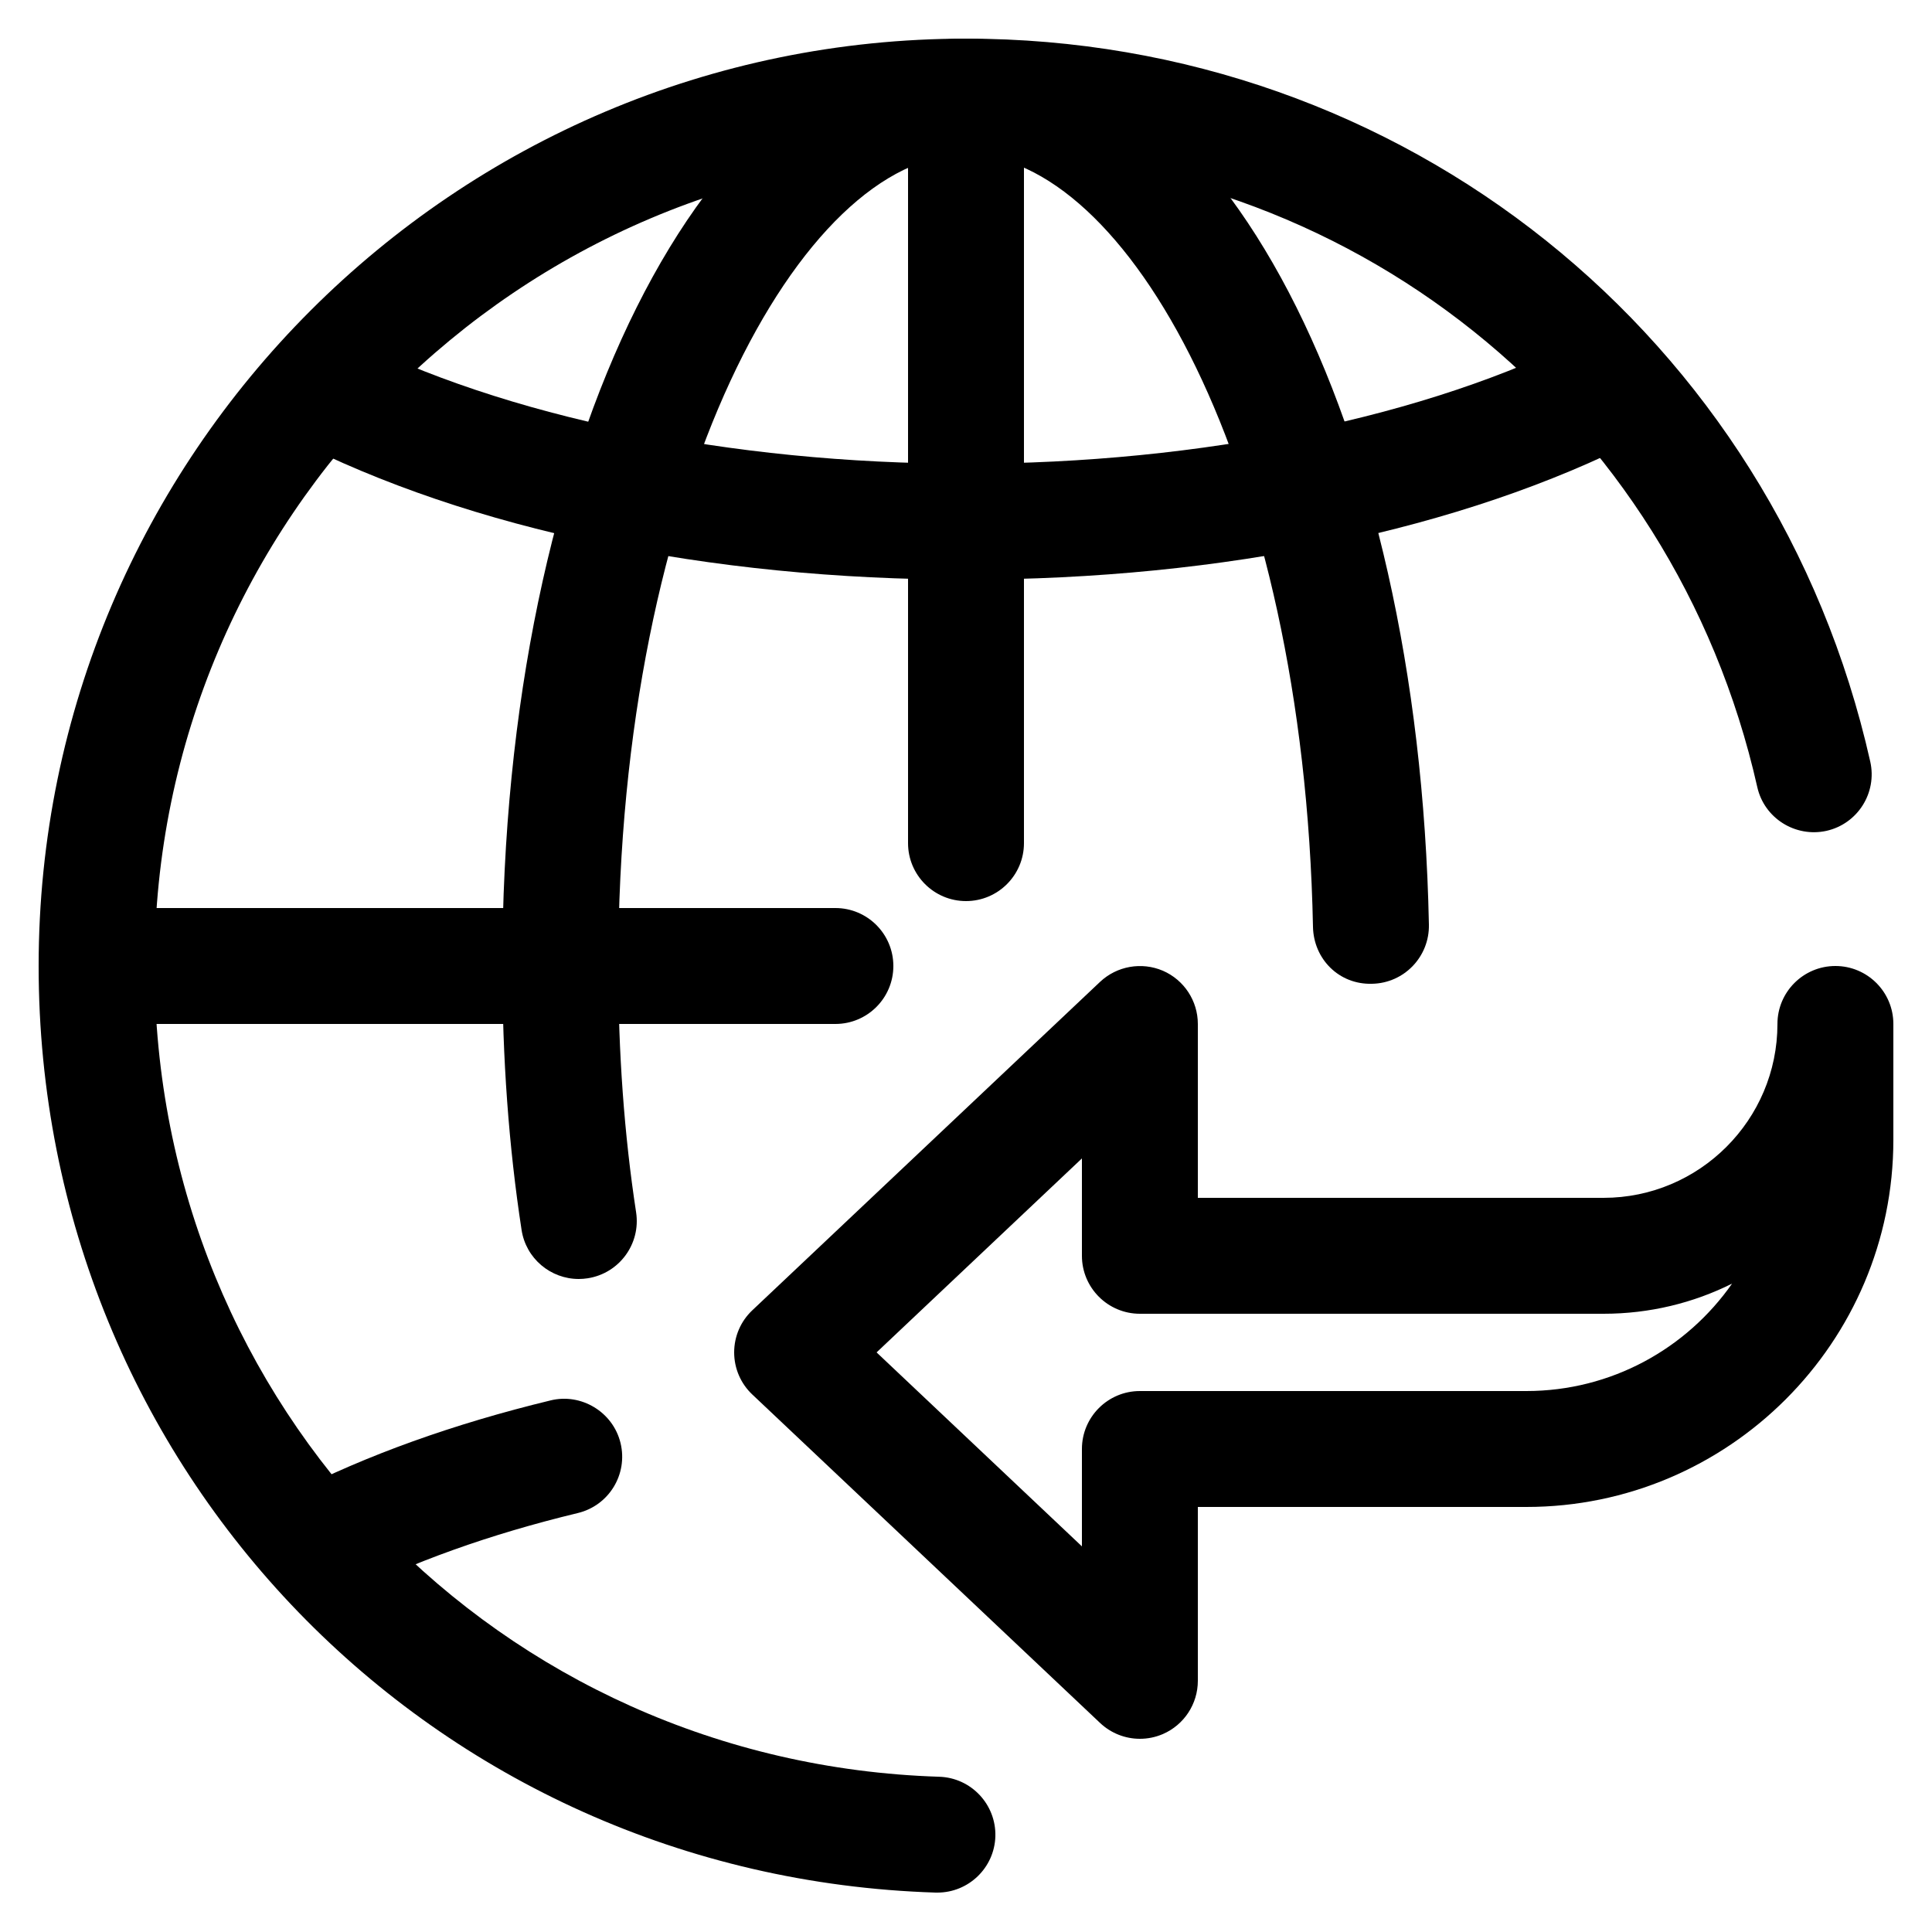
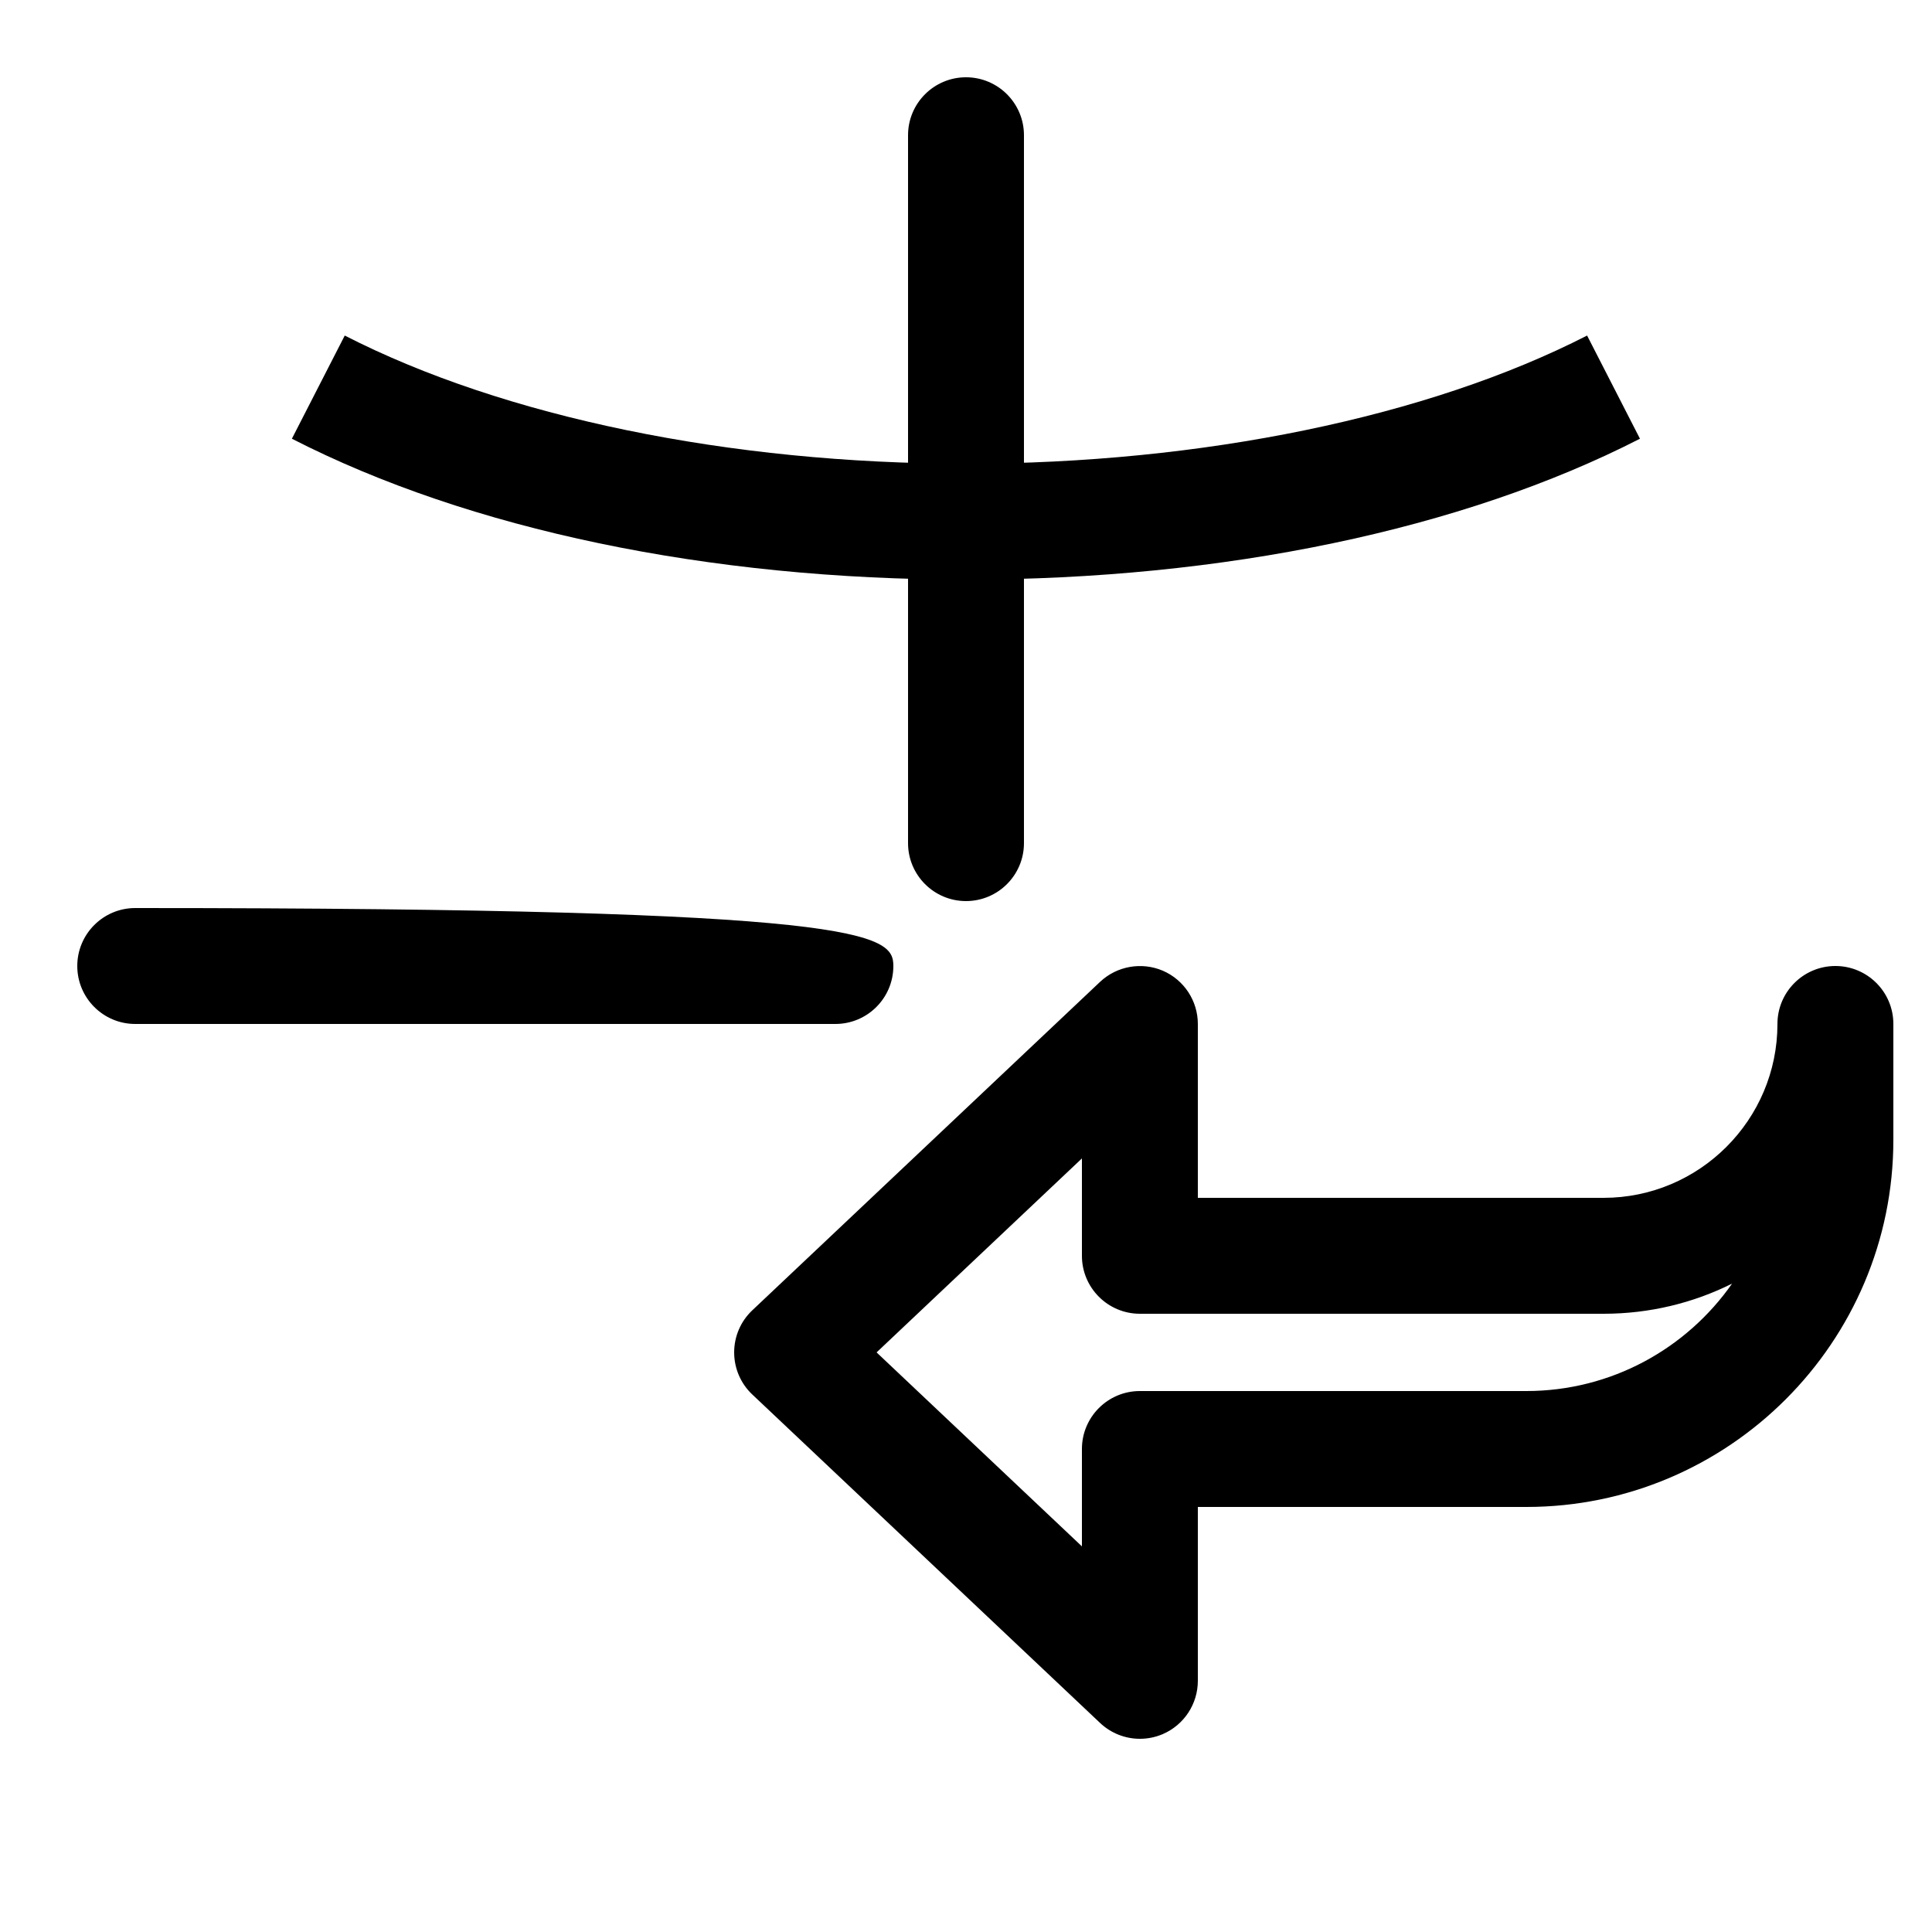
<svg xmlns="http://www.w3.org/2000/svg" width="25" height="25" viewBox="0 0 25 25" fill="none">
  <g clip-path="url(#clip0_164893_25780)">
    <path d="M14.75 22.5C14.562 22.5 14.377 22.429 14.235 22.295L9.735 18.045C9.585 17.904 9.5 17.707 9.5 17.5C9.5 17.293 9.585 17.096 9.735 16.955L14.235 12.705C14.453 12.5 14.772 12.444 15.047 12.561C15.322 12.68 15.5 12.951 15.5 13.25V15.5H20.75C21.99 15.5 23 14.491 23 13.25C23 12.836 23.336 12.5 23.75 12.5C24.164 12.5 24.5 12.836 24.5 13.25V14.75C24.5 17.369 22.369 19.5 19.75 19.5H15.5V21.75C15.5 22.049 15.322 22.32 15.047 22.439C14.951 22.48 14.851 22.5 14.75 22.5ZM11.343 17.5L14 20.01V18.75C14 18.336 14.336 18 14.75 18H19.75C20.851 18 21.825 17.45 22.413 16.61C21.912 16.86 21.347 17 20.75 17H14.75C14.336 17 14 16.664 14 16.25V14.99L11.343 17.5Z" fill="black" />
    <path d="M12.499 7.5C9.17 7.5 6.072 6.853 3.777 5.677L4.461 4.342C6.519 5.396 9.448 6 12.499 6C15.55 6 18.479 5.396 20.537 4.342L21.221 5.677C18.926 6.853 15.828 7.5 12.499 7.5Z" fill="black" />
-     <path d="M4.122 20.74C3.849 20.74 3.586 20.591 3.453 20.332C3.265 19.963 3.41 19.511 3.779 19.323C4.744 18.829 5.87 18.425 7.125 18.121C7.52 18.024 7.933 18.27 8.03 18.674C8.127 19.077 7.88 19.482 7.476 19.579C6.336 19.854 5.323 20.217 4.462 20.658C4.354 20.714 4.236 20.74 4.122 20.74Z" fill="black" />
    <path d="M12.5 11.66C12.086 11.66 11.75 11.324 11.75 10.91V1.75C11.75 1.336 12.086 1 12.5 1C12.914 1 13.25 1.336 13.25 1.75V10.91C13.25 11.324 12.914 11.66 12.5 11.66Z" fill="black" />
-     <path d="M10.81 13.25H1.75C1.336 13.25 1 12.914 1 12.5C1 12.086 1.336 11.75 1.75 11.75H10.81C11.224 11.75 11.56 12.086 11.56 12.5C11.56 12.914 11.224 13.25 10.81 13.25Z" fill="black" />
-     <path d="M7.489 16.55C7.125 16.55 6.805 16.285 6.749 15.914C6.584 14.841 6.5 13.692 6.5 12.5C6.5 5.771 9.136 0.5 12.5 0.5C15.783 0.5 18.358 5.429 18.49 11.965C18.498 12.379 18.17 12.722 17.755 12.73C17.326 12.743 16.999 12.409 16.99 11.995C16.87 6.016 14.571 2 12.5 2C10.371 2 8 6.312 8 12.5C8 13.616 8.078 14.688 8.231 15.686C8.294 16.096 8.013 16.478 7.604 16.541C7.565 16.547 7.527 16.55 7.489 16.55Z" fill="black" />
-     <path d="M12.13 24.49C12.122 24.49 12.114 24.49 12.107 24.49C5.598 24.285 0.5 19.018 0.5 12.5C0.5 5.883 5.883 0.5 12.5 0.5C18.149 0.5 22.962 4.347 24.201 9.855C24.292 10.259 24.038 10.66 23.635 10.751C23.232 10.84 22.829 10.588 22.739 10.184C21.653 5.366 17.443 2 12.5 2C6.71 2 2 6.71 2 12.5C2 18.203 6.46 22.811 12.153 22.991C12.567 23.004 12.892 23.35 12.88 23.764C12.867 24.17 12.533 24.49 12.13 24.49Z" fill="black" />
+     <path d="M10.81 13.25H1.75C1.336 13.25 1 12.914 1 12.5C1 12.086 1.336 11.75 1.75 11.75C11.224 11.75 11.56 12.086 11.56 12.5C11.56 12.914 11.224 13.25 10.81 13.25Z" fill="black" />
  </g>
  <defs>
    <clipPath id="clip0_164893_25780">
      <rect width="24" height="24" fill="white" transform="translate(0.5 0.5)" />
    </clipPath>
  </defs>
</svg>